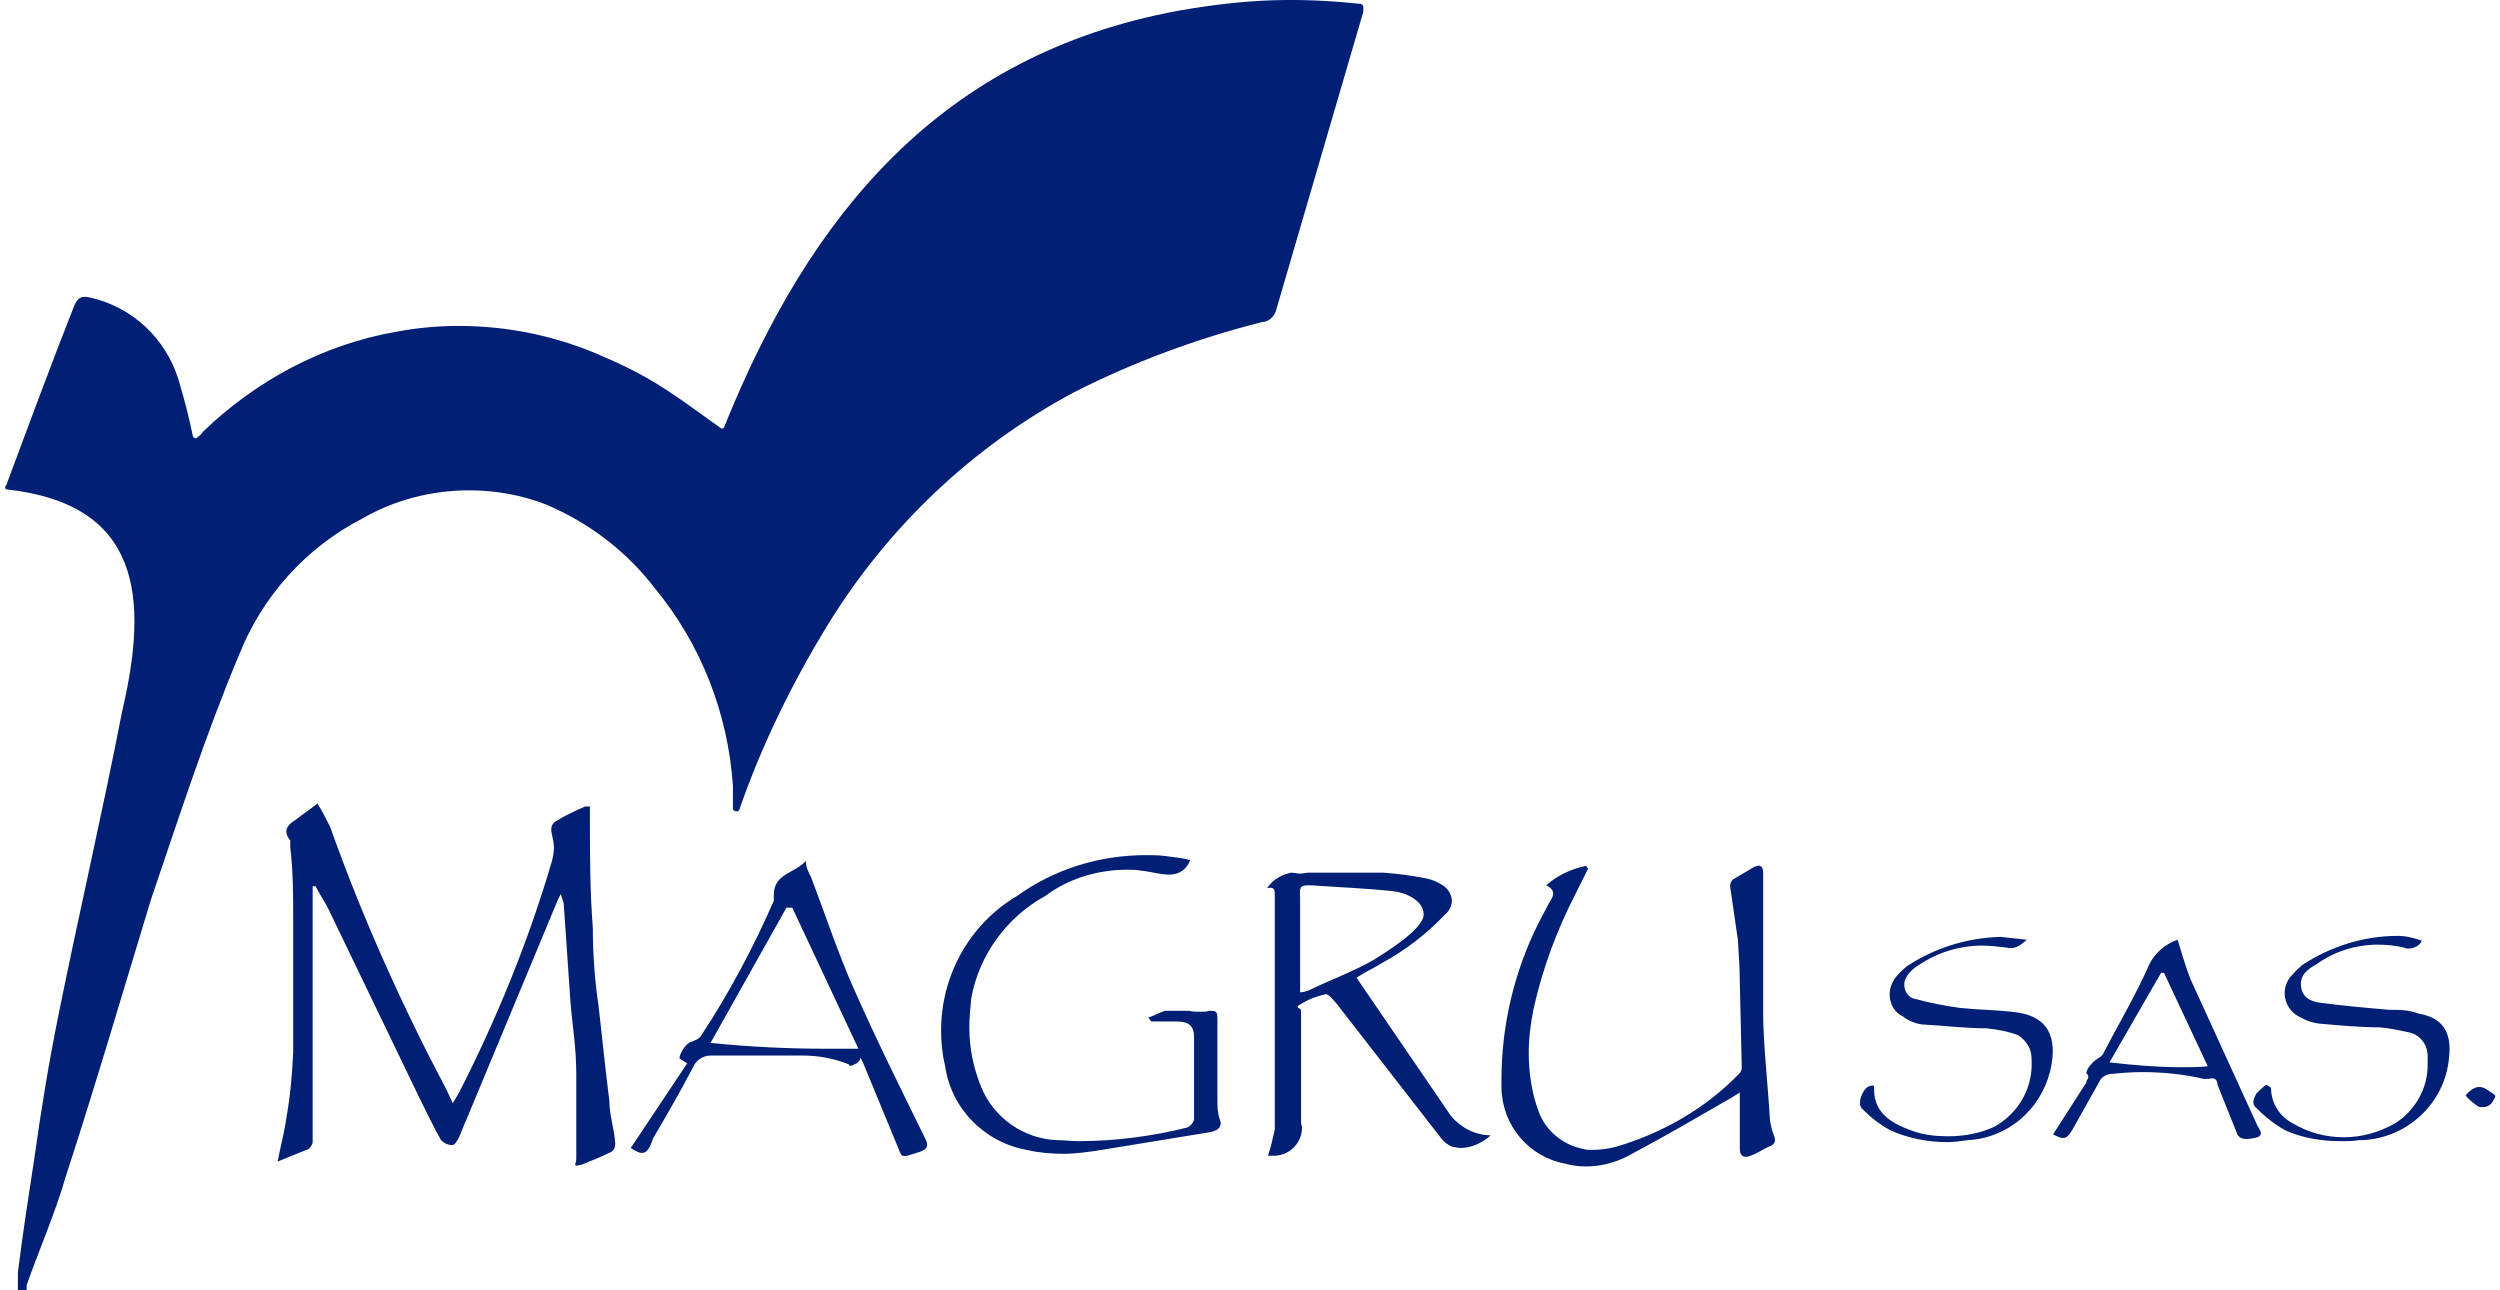
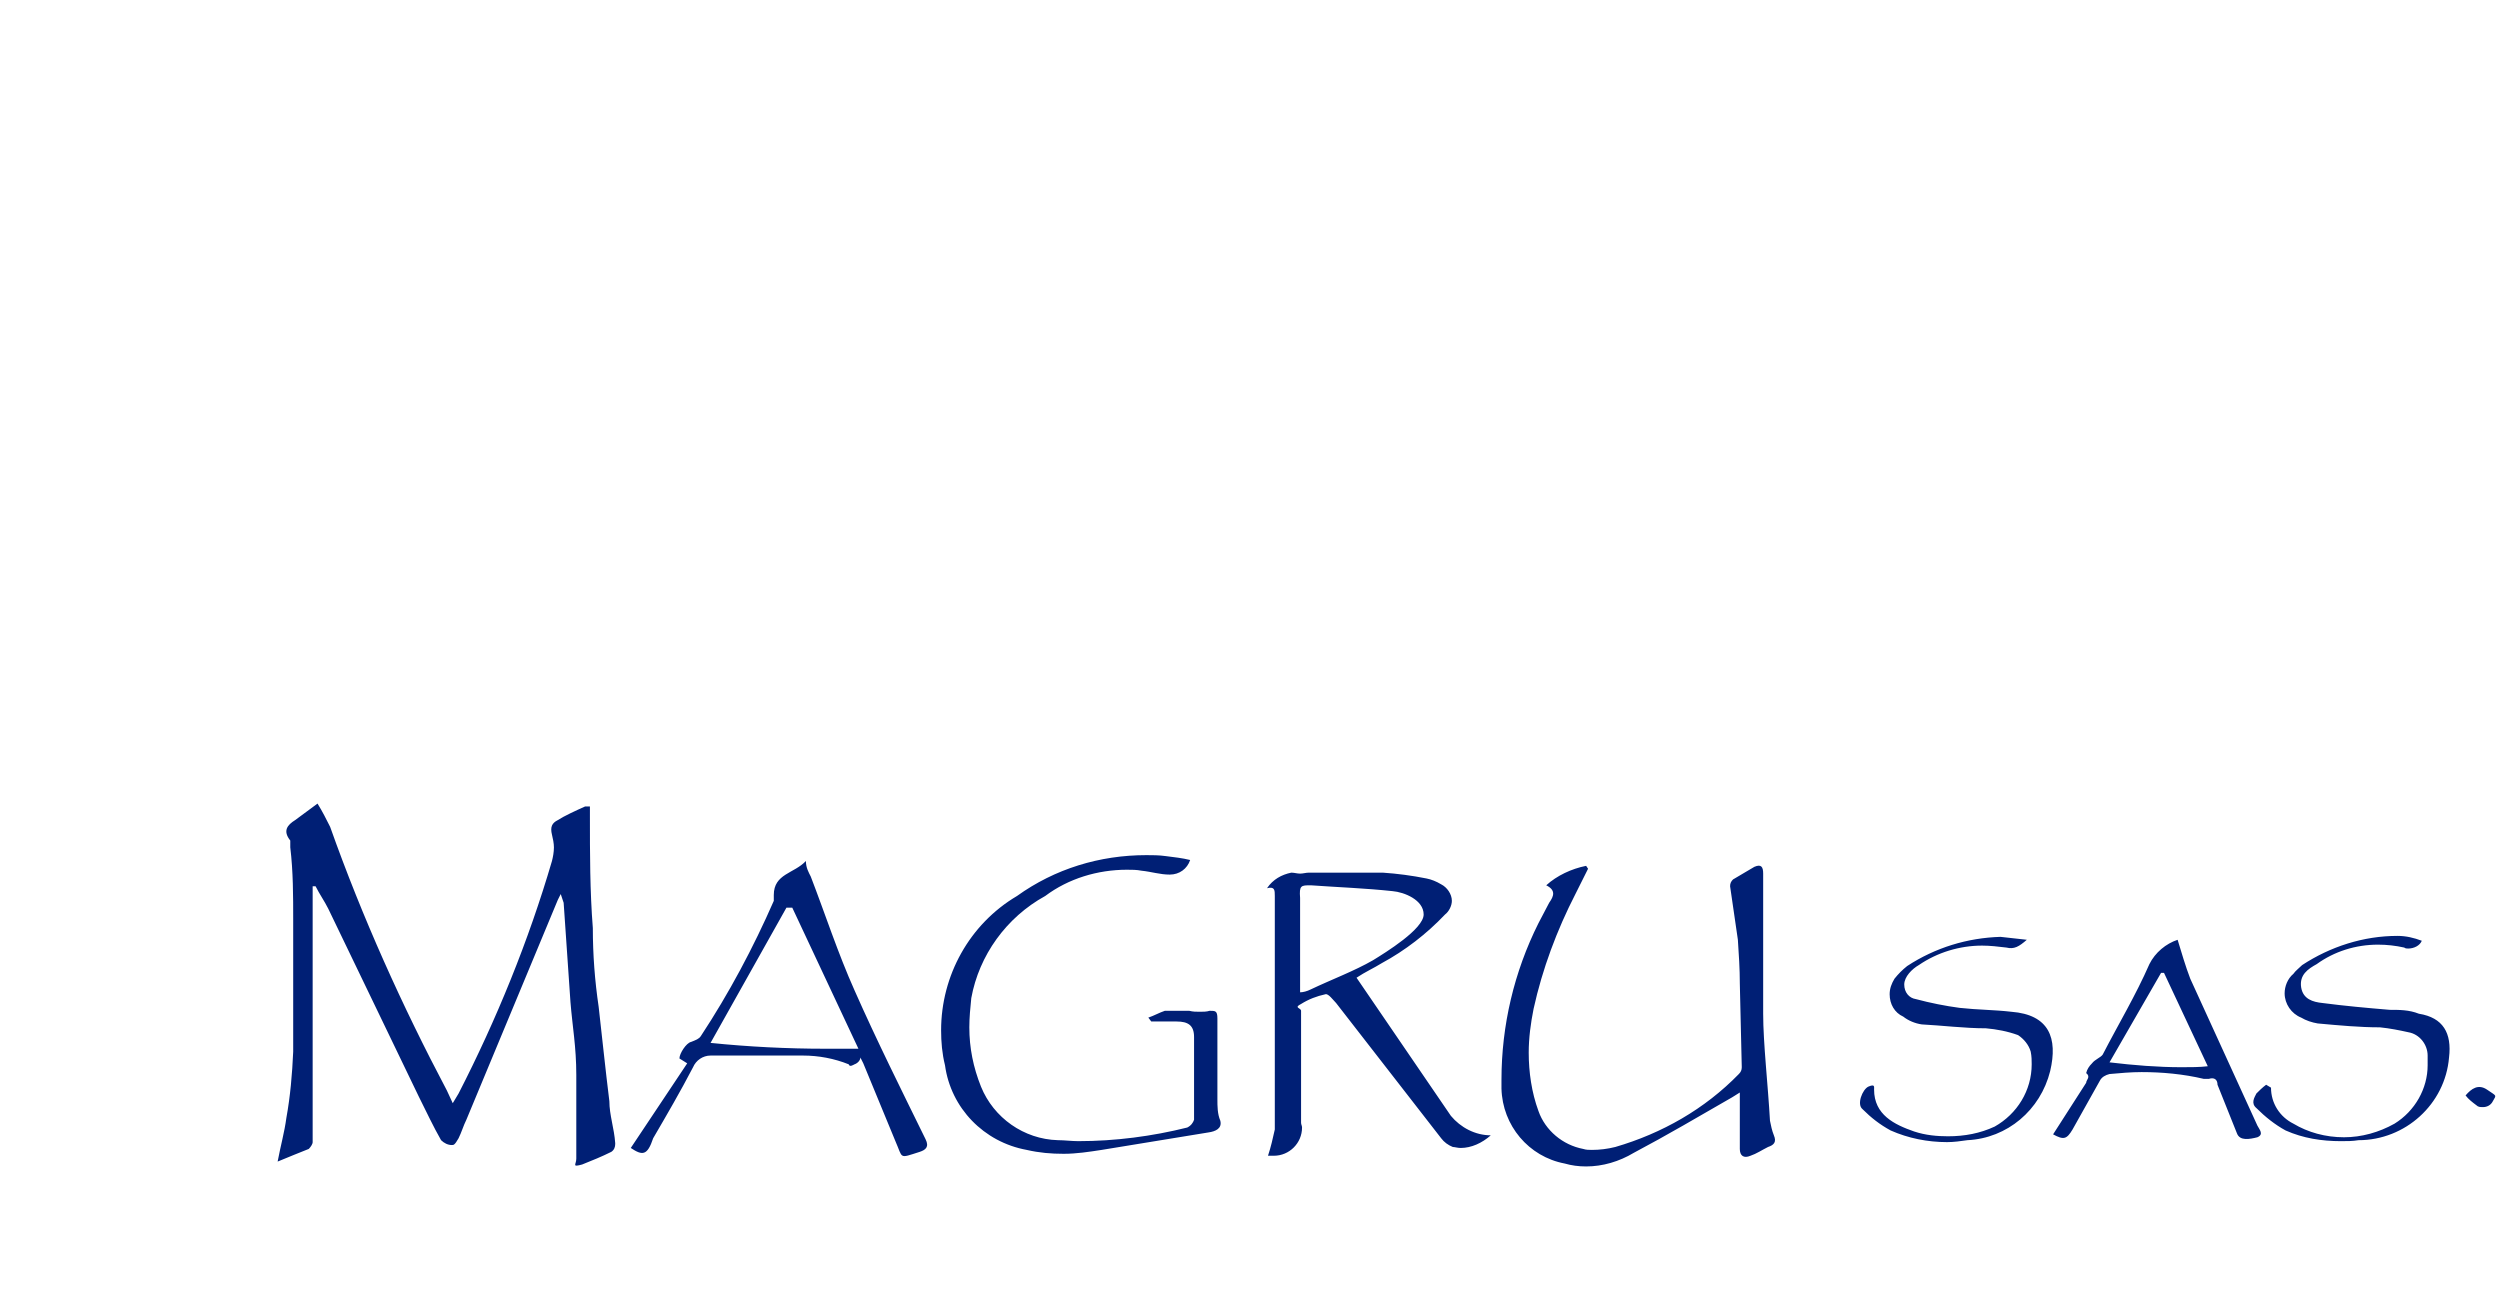
<svg xmlns="http://www.w3.org/2000/svg" xml:space="preserve" width="250px" height="129px" version="1.1" style="shape-rendering:geometricPrecision; text-rendering:geometricPrecision; image-rendering:optimizeQuality; fill-rule:evenodd; clip-rule:evenodd" viewBox="0 0 25.59 13.26">
  <defs>
    <style type="text/css">
   
    .fil0 {fill:#001F75;fill-rule:nonzero}
   
  </style>
  </defs>
  <g id="Capa_x0020_1">
    <path class="fil0" d="M25.29 11.26c0.06,-0.07 0.13,-0.12 0.22,-0.06 0.1,0.07 0.1,0.05 0.06,0.12 -0.02,0.04 -0.06,0.06 -0.1,0.06 -0.03,0 -0.05,0 -0.07,-0.02 -0.04,-0.03 -0.08,-0.06 -0.11,-0.1l0 0 0 0zm-3.66 -0.34c0.25,0.03 0.5,0.05 0.74,0.05 0.09,0 0.19,0 0.27,-0.01l-0.45 -0.96 -0.03 0 -0.53 0.92 0 0zm0.7 -1.26c0.04,0.13 0.08,0.27 0.13,0.4l0.69 1.51c0.02,0.04 0.07,0.09 0,0.12 -0.08,0.02 -0.18,0.04 -0.21,-0.04l-0.2 -0.5c0,-0.05 -0.03,-0.08 -0.09,-0.06 -0.01,0 -0.02,0 -0.03,0 0,0 -0.01,0 -0.02,0 -0.21,-0.05 -0.43,-0.07 -0.64,-0.07 -0.11,0 -0.22,0.01 -0.33,0.02 -0.04,0.01 -0.08,0.03 -0.1,0.07l-0.28 0.5c-0.06,0.1 -0.09,0.11 -0.2,0.05l0.34 -0.53c0,-0.03 0.05,-0.06 0,-0.1 0.01,-0.04 0.03,-0.07 0.06,-0.1 0.03,-0.04 0.09,-0.06 0.11,-0.09 0.16,-0.31 0.34,-0.61 0.48,-0.93 0.06,-0.12 0.17,-0.21 0.29,-0.25l0 0 0 0zm-1.55 0c-0.08,0.07 -0.13,0.1 -0.21,0.08 -0.08,-0.01 -0.17,-0.02 -0.25,-0.02 -0.23,0 -0.46,0.07 -0.65,0.2 -0.07,0.04 -0.15,0.12 -0.15,0.2 0,0.08 0.05,0.14 0.12,0.15 0.15,0.04 0.3,0.07 0.45,0.09 0.18,0.02 0.36,0.02 0.53,0.04 0.39,0.03 0.48,0.27 0.4,0.61 -0.1,0.4 -0.44,0.69 -0.85,0.71 -0.07,0.01 -0.14,0.02 -0.21,0.02 -0.2,0 -0.4,-0.04 -0.58,-0.12 -0.11,-0.06 -0.2,-0.13 -0.29,-0.22 -0.06,-0.05 0,-0.2 0.06,-0.23 0.07,-0.03 0.06,0 0.06,0.03 0,0.26 0.21,0.36 0.41,0.43 0.12,0.04 0.24,0.05 0.35,0.05 0.17,0 0.33,-0.03 0.48,-0.1 0.23,-0.13 0.38,-0.37 0.38,-0.64 0,-0.04 0,-0.08 -0.01,-0.13 -0.02,-0.07 -0.07,-0.13 -0.13,-0.17 -0.11,-0.04 -0.22,-0.06 -0.33,-0.07 -0.22,0 -0.46,-0.03 -0.66,-0.04 -0.07,-0.01 -0.14,-0.04 -0.19,-0.08 -0.09,-0.04 -0.14,-0.13 -0.14,-0.23 0,-0.06 0.02,-0.11 0.05,-0.16 0.04,-0.05 0.08,-0.09 0.13,-0.13 0.29,-0.19 0.62,-0.29 0.96,-0.3 0.09,0.01 0.18,0.02 0.27,0.03l0 0 0 0zm2.51 1.52c0,0 0,0 0,0 0,0.16 0.09,0.3 0.23,0.37 0.15,0.09 0.33,0.14 0.52,0.14 0.18,0 0.36,-0.05 0.52,-0.14 0.21,-0.13 0.34,-0.36 0.34,-0.6 0,-0.03 0,-0.06 0,-0.09 0,0 0,0 0,-0.01 0,-0.11 -0.08,-0.22 -0.2,-0.24 -0.09,-0.02 -0.19,-0.04 -0.29,-0.05 -0.21,0 -0.42,-0.02 -0.64,-0.04 -0.06,-0.01 -0.12,-0.03 -0.17,-0.06 -0.1,-0.04 -0.17,-0.14 -0.17,-0.25 0,-0.07 0.03,-0.15 0.09,-0.2 0.02,-0.03 0.06,-0.06 0.09,-0.09 0.29,-0.19 0.63,-0.3 0.98,-0.3 0.09,0 0.17,0.02 0.25,0.05 -0.02,0.05 -0.08,0.08 -0.14,0.08 -0.01,0 -0.03,0 -0.04,-0.01 -0.09,-0.02 -0.18,-0.03 -0.27,-0.03 -0.23,0 -0.45,0.07 -0.63,0.2 -0.09,0.05 -0.18,0.11 -0.16,0.24 0.02,0.12 0.12,0.15 0.22,0.16 0.23,0.03 0.45,0.05 0.69,0.07 0.1,0 0.2,0 0.3,0.04 0.25,0.04 0.34,0.2 0.31,0.45 -0.04,0.48 -0.45,0.85 -0.93,0.85 -0.06,0.01 -0.12,0.01 -0.18,0.01 -0.2,0 -0.39,-0.03 -0.57,-0.11 -0.11,-0.06 -0.21,-0.14 -0.3,-0.23 -0.06,-0.05 -0.02,-0.11 0,-0.15 0.03,-0.03 0.06,-0.06 0.1,-0.09l0.05 0.03 0 0zm-15.2 -1.85l-0.06 0 -0.78 1.39c0.39,0.04 0.79,0.06 1.18,0.06 0.11,0 0.23,0 0.34,0l-0.68 -1.45 0 0zm-1.66 2.47l0.58 -0.87 -0.08 -0.05c0,-0.05 0.07,-0.16 0.12,-0.17 0.05,-0.02 0.08,-0.03 0.1,-0.06 0.29,-0.44 0.54,-0.91 0.75,-1.39 0,-0.01 0,-0.02 0,-0.03 0,-0.01 0,-0.02 0,-0.03 0,-0.22 0.21,-0.22 0.33,-0.35 0,0.07 0.03,0.12 0.05,0.16 0.15,0.39 0.28,0.79 0.45,1.17 0.23,0.52 0.48,1.02 0.73,1.53 0.04,0.08 0,0.11 -0.06,0.13 -0.22,0.07 -0.17,0.07 -0.25,-0.11l-0.33 -0.8c-0.01,-0.02 -0.02,-0.04 -0.03,-0.06 0,0.03 -0.03,0.06 -0.06,0.07 -0.02,0.01 -0.05,0.03 -0.06,0 -0.15,-0.06 -0.31,-0.09 -0.47,-0.09 -0.03,0 -0.06,0 -0.09,0 -0.28,0 -0.56,0 -0.84,0 -0.01,0 -0.01,0 -0.02,0 -0.08,0 -0.15,0.05 -0.18,0.12 -0.13,0.25 -0.27,0.49 -0.41,0.73 -0.06,0.18 -0.11,0.18 -0.23,0.1l0 0zm5.32 -1.34c0.06,-0.02 0.11,-0.05 0.17,-0.07 0.08,0 0.17,0 0.25,0 0.04,0.01 0.07,0.01 0.11,0.01 0.03,0 0.07,0 0.1,-0.01 0.06,0 0.08,0 0.08,0.08 0,0.28 0,0.56 0,0.83 0,0.07 0,0.15 0.03,0.22 0.02,0.08 -0.05,0.11 -0.12,0.12 -0.37,0.06 -0.73,0.12 -1.1,0.18 -0.13,0.02 -0.26,0.04 -0.39,0.04 -0.13,0 -0.25,-0.01 -0.38,-0.04 -0.44,-0.08 -0.78,-0.43 -0.84,-0.87 -0.03,-0.12 -0.04,-0.24 -0.04,-0.36 0,-0.56 0.29,-1.09 0.78,-1.38 0.39,-0.28 0.85,-0.42 1.33,-0.42 0.06,0 0.13,0 0.2,0.01 0.08,0.01 0.17,0.02 0.25,0.04 -0.03,0.09 -0.11,0.15 -0.21,0.15 -0.1,0 -0.19,-0.03 -0.29,-0.04 -0.05,-0.01 -0.1,-0.01 -0.15,-0.01 -0.3,0 -0.6,0.09 -0.84,0.27 -0.4,0.22 -0.68,0.61 -0.76,1.05 -0.01,0.1 -0.02,0.2 -0.02,0.3 0,0.21 0.04,0.41 0.12,0.61 0.13,0.32 0.44,0.54 0.79,0.55 0.07,0 0.14,0.01 0.21,0.01 0.38,0 0.76,-0.05 1.12,-0.14 0.04,-0.02 0.06,-0.05 0.07,-0.08 0,-0.29 0,-0.57 0,-0.85 0,-0.12 -0.06,-0.16 -0.18,-0.16 -0.06,0 -0.11,0 -0.17,0l-0.09 0 -0.03 -0.04 0 0zm1.56 -0.26c0.03,0 0.07,-0.01 0.11,-0.03 0.21,-0.1 0.45,-0.19 0.64,-0.3 0.13,-0.08 0.52,-0.32 0.52,-0.47 0,-0.15 -0.2,-0.23 -0.32,-0.24 -0.28,-0.03 -0.56,-0.04 -0.84,-0.06 -0.1,0 -0.12,0 -0.11,0.13l0 0.86 0 0.11 0 0zm1.96 1.47c-0.09,0.08 -0.2,0.13 -0.31,0.13 -0.03,0 -0.06,-0.01 -0.08,-0.01 -0.05,-0.02 -0.09,-0.05 -0.12,-0.09l-1.08 -1.39c-0.03,-0.03 -0.08,-0.1 -0.11,-0.09 -0.09,0.02 -0.17,0.05 -0.25,0.1 -0.08,0.04 0,0.04 0,0.07l0 1.15c0,0.02 0.01,0.03 0.01,0.05 0,0.16 -0.13,0.29 -0.29,0.29 -0.02,0 -0.04,0 -0.06,0 0.03,-0.09 0.05,-0.18 0.07,-0.27 0,-0.28 0,-0.6 0,-0.87 0,-0.27 0,-0.63 0,-0.97l0 -0.56c0,-0.06 0,-0.1 -0.08,-0.08 0.06,-0.09 0.15,-0.14 0.25,-0.16 0.03,0 0.06,0.01 0.09,0.01 0.03,0 0.06,-0.01 0.09,-0.01 0.26,0 0.51,0 0.76,0 0.15,0.01 0.3,0.03 0.45,0.06 0.05,0.01 0.1,0.03 0.15,0.06 0.06,0.03 0.11,0.1 0.11,0.17 0,0.05 -0.03,0.11 -0.07,0.14 -0.19,0.2 -0.41,0.37 -0.65,0.5 -0.08,0.05 -0.17,0.09 -0.26,0.15l0.97 1.42c0.1,0.12 0.25,0.2 0.41,0.2l0 0 0 0zm0.57 -2.57c0.11,-0.1 0.26,-0.17 0.41,-0.2l0.02 0.03 -0.13 0.26c-0.19,0.37 -0.34,0.77 -0.43,1.18 -0.03,0.15 -0.05,0.3 -0.05,0.45 0,0.2 0.03,0.41 0.1,0.6 0.07,0.2 0.25,0.35 0.46,0.39 0.03,0.01 0.06,0.01 0.09,0.01 0.08,0 0.16,-0.01 0.24,-0.03 0.48,-0.14 0.92,-0.39 1.27,-0.75 0.02,-0.02 0.03,-0.04 0.03,-0.07l-0.02 -0.86c0,-0.15 -0.01,-0.3 -0.02,-0.45l-0.08 -0.55c0,0 0,0 0,0 0,-0.03 0.01,-0.05 0.03,-0.07 0.07,-0.04 0.15,-0.09 0.22,-0.13 0.07,-0.03 0.09,0 0.09,0.07l0 0.54c0,0.3 0,0.6 0,0.9 0,0.3 0.05,0.74 0.07,1.1 0.01,0.05 0.02,0.1 0.04,0.15 0.03,0.07 0,0.1 -0.06,0.12 -0.06,0.03 -0.12,0.07 -0.18,0.09 -0.07,0.03 -0.11,0 -0.11,-0.07l0 -0.58 -0.08 0.05c-0.33,0.19 -0.67,0.39 -1.01,0.57 -0.15,0.09 -0.32,0.14 -0.49,0.14 -0.08,0 -0.15,-0.01 -0.22,-0.03 -0.37,-0.07 -0.64,-0.39 -0.65,-0.77 0,-0.03 0,-0.06 0,-0.09 0,-0.56 0.13,-1.11 0.38,-1.61l0.11 -0.21c0.05,-0.07 0.07,-0.13 -0.03,-0.18l0 0zm-11.24 2.24l0.06 -0.1c0.39,-0.76 0.72,-1.57 0.96,-2.39 0.01,-0.04 0.02,-0.09 0.02,-0.14 0,-0.04 -0.01,-0.09 -0.02,-0.13 -0.02,-0.08 0,-0.12 0.06,-0.15 0.06,-0.04 0.19,-0.1 0.28,-0.14l0.05 0c0,0.01 0,0.03 0,0.05 0,0.01 0,0.03 0,0.05 0,0.38 0,0.77 0.03,1.15 0,0.27 0.02,0.54 0.06,0.81 0.03,0.26 0.07,0.65 0.11,0.97 0,0.14 0.05,0.28 0.06,0.43 0,0 0,0 0,0.01 0,0.03 -0.01,0.06 -0.04,0.08 -0.1,0.05 -0.2,0.09 -0.3,0.13 -0.11,0.03 -0.06,0 -0.06,-0.06 0,-0.29 0,-0.58 0,-0.86 0,-0.29 -0.04,-0.5 -0.06,-0.75l-0.07 -1.02 -0.03 -0.09 -0.03 0.06 -0.94 2.26c-0.03,0.06 -0.05,0.13 -0.08,0.19 -0.04,0.07 -0.05,0.07 -0.07,0.07 -0.04,0 -0.08,-0.02 -0.11,-0.05 -0.08,-0.14 -0.15,-0.29 -0.23,-0.45l-0.93 -1.93c-0.04,-0.08 -0.09,-0.15 -0.13,-0.23l-0.03 0 0 0.2c0,0.2 0,0.41 0,0.62 0,0.39 0,0.78 0,1.18 0,0.21 0,0.42 0,0.63 0,0.02 -0.02,0.05 -0.04,0.07 -0.1,0.04 -0.2,0.08 -0.32,0.13 0.03,-0.16 0.07,-0.3 0.09,-0.45 0.04,-0.22 0.06,-0.45 0.07,-0.68 0,-0.45 0,-0.9 0,-1.35 0,-0.25 0,-0.5 -0.03,-0.75 0,-0.01 0,-0.02 0,-0.04 0,-0.01 0,-0.02 0,-0.03 -0.08,-0.1 -0.03,-0.16 0.05,-0.21l0.23 -0.17c0.05,0.08 0.09,0.16 0.13,0.24 0.33,0.93 0.74,1.84 1.2,2.71l0.06 0.13 0 0z" />
-     <path class="fil0" d="M0.01 5.03c-0.01,-0.01 -0.01,-0.01 -0.01,-0.02 0,-0.01 0,-0.02 0.01,-0.02 0.23,-0.62 0.46,-1.24 0.7,-1.85 0.04,-0.09 0.08,-0.1 0.17,-0.08 0.43,0.1 0.77,0.42 0.9,0.84 0.06,0.2 0.11,0.39 0.15,0.59l0 0c0.02,0.02 0.04,0.02 0.05,0 0.02,-0.01 0.04,-0.03 0.05,-0.05 0.55,-0.53 1.24,-0.9 1.99,-1.03 0.21,-0.04 0.43,-0.06 0.64,-0.06 0.52,0 1.04,0.11 1.52,0.33 0.49,0.21 0.74,0.41 1.16,0.71 0.02,0.02 0.04,0.02 0.05,0 0.88,-2.19 2.23,-3.83 4.67,-4.28 0.68,-0.12 1.21,-0.14 1.87,-0.07 0.01,0 0.03,0.01 0.03,0.03 0,0 0,0 0,0l0 0.05 -0.9 3.08c-0.02,0.06 -0.08,0.11 -0.14,0.11 -0.67,0.17 -1.32,0.41 -1.93,0.72 -1.05,0.56 -1.92,1.39 -2.54,2.4 -0.36,0.59 -0.67,1.22 -0.9,1.88l0 0c0,0.02 -0.02,0.03 -0.03,0.03 -0.02,0 -0.04,-0.01 -0.04,-0.03l0 -0.23c-0.05,-0.75 -0.33,-1.46 -0.8,-2.03 -0.29,-0.38 -0.67,-0.67 -1.11,-0.86 -0.25,-0.1 -0.53,-0.15 -0.8,-0.15 -0.39,0 -0.77,0.1 -1.1,0.29 -0.58,0.3 -1.03,0.8 -1.27,1.41 -0.34,0.81 -0.61,1.65 -0.9,2.5 -0.29,0.95 -0.57,1.91 -0.88,2.86 -0.11,0.38 -0.27,0.74 -0.4,1.11l0 0.05 -0.09 0 0 -0.18c0.05,-0.4 0.11,-0.79 0.17,-1.18 0.07,-0.5 0.15,-0.99 0.25,-1.48 0.21,-1.04 0.45,-2.07 0.65,-3.1 0.28,-1.19 0.19,-2.14 -1.19,-2.29l0 0z" />
  </g>
</svg>